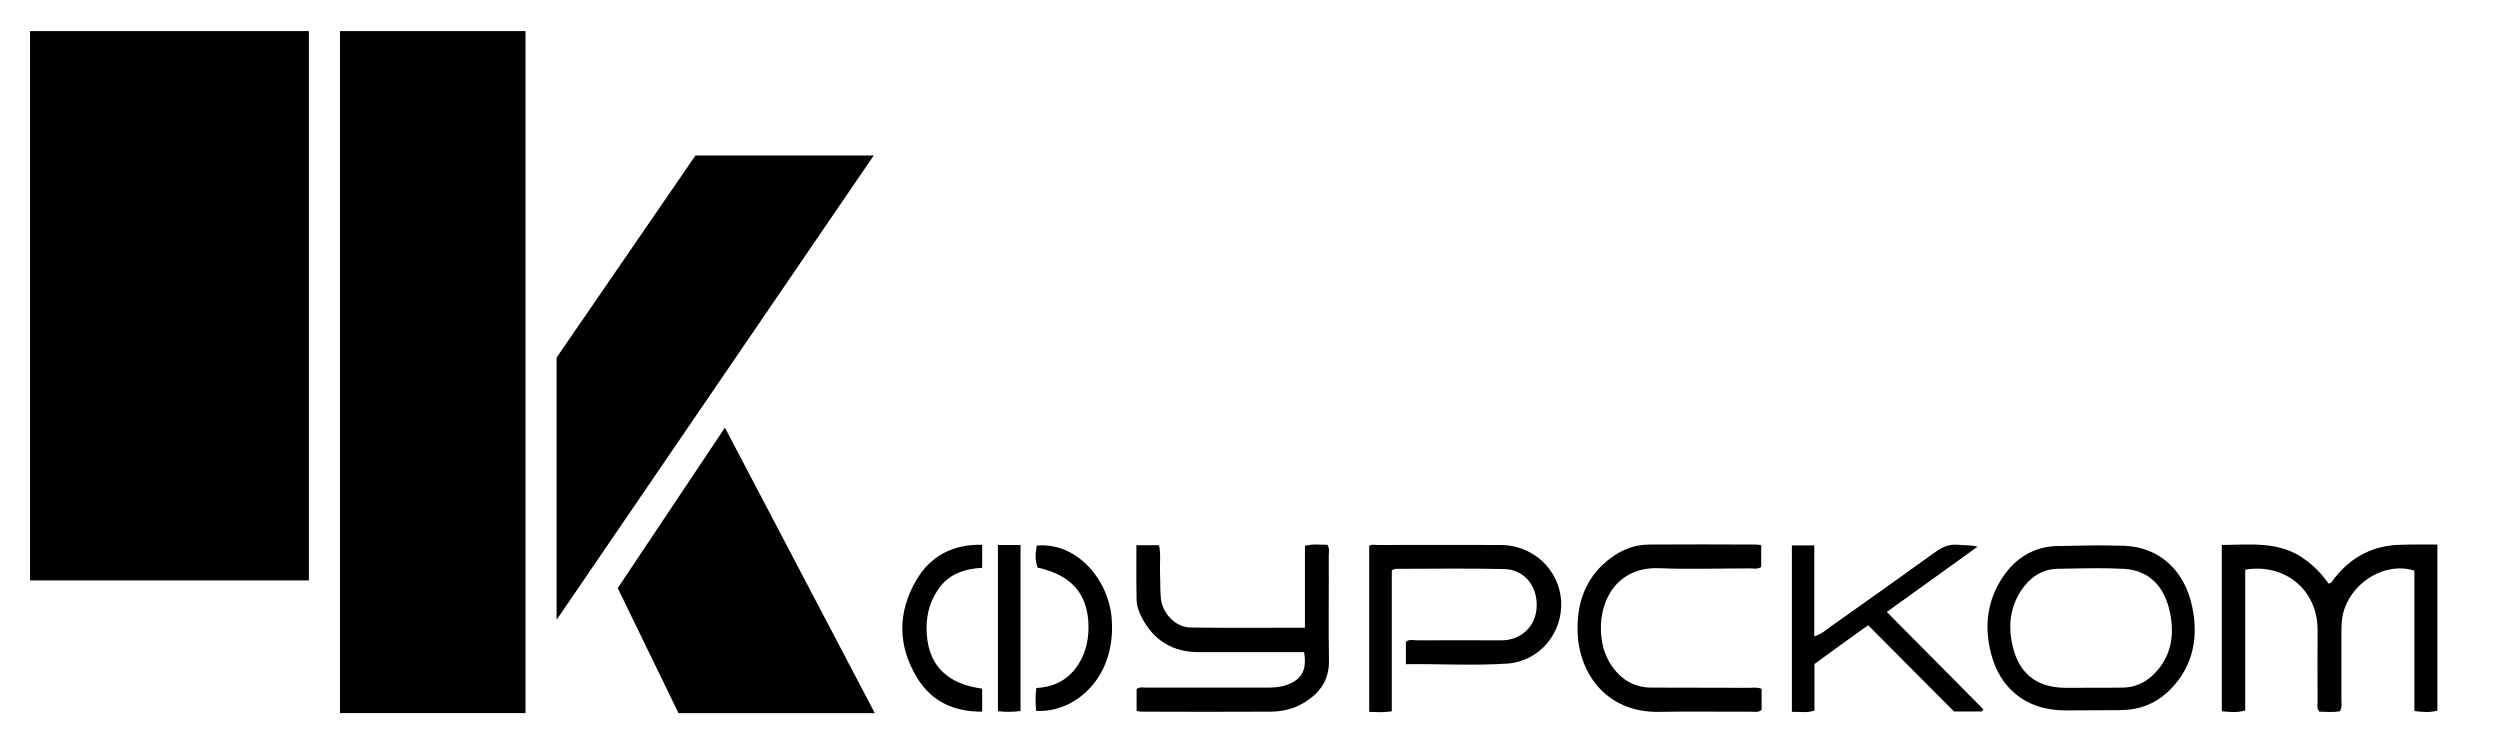
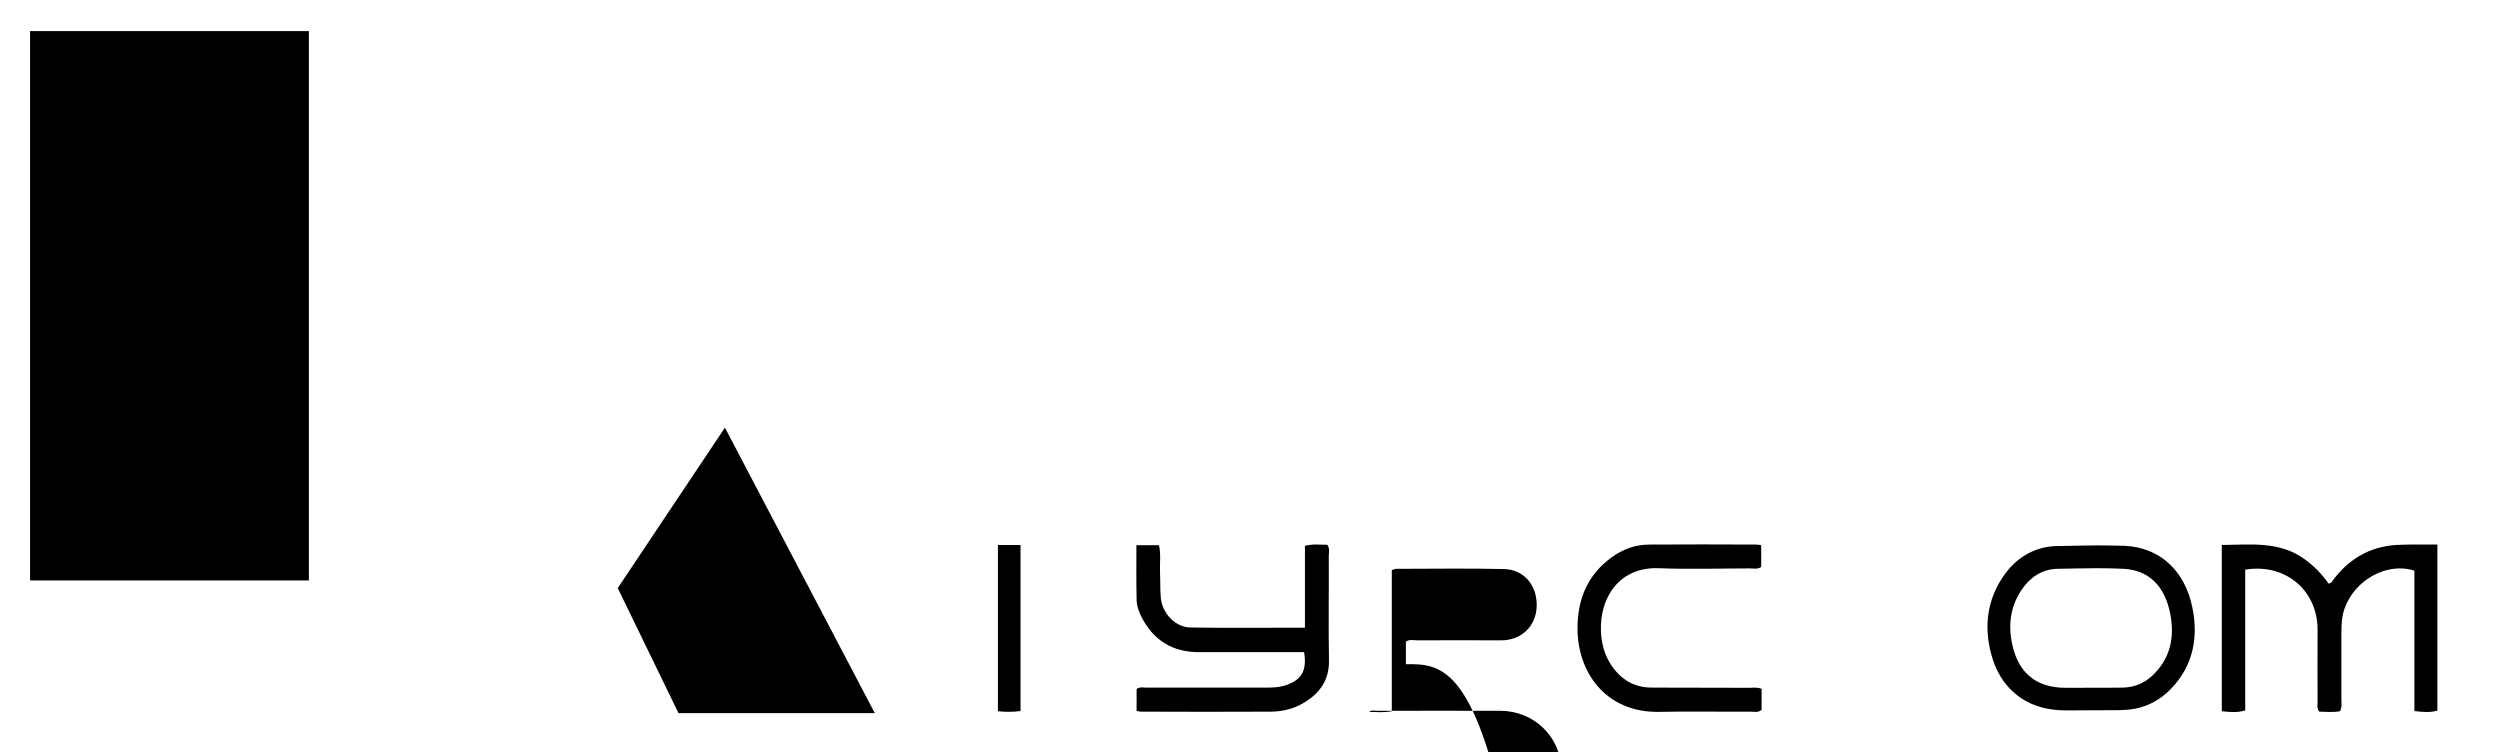
<svg xmlns="http://www.w3.org/2000/svg" id="Слой_1" x="0px" y="0px" viewBox="0 0 1206 363" style="enable-background:new 0 0 1206 363;" xml:space="preserve">
  <path d="M1175.8,262.7c0,27,0,53.4,0,80.1c-3.5,1-7.1,0.7-11.1,0.2c0-22.7,0-45.3,0-67.7c-13.1-4.3-28.8,4.4-33.7,18.3 c-1.3,3.7-1.5,7.5-1.5,11.3c0,10.8,0,21.7,0,32.5c0,1.8,0.4,3.7-0.7,5.7c-3.3,0.6-6.7,0.3-10,0.2c-1.3-1.7-0.8-3.4-0.8-5 c-0.1-11.5,0-23,0-34.5c0-19.1-15.6-32.2-34.9-29c0,22.5,0,45.1,0,67.9c-3.9,1.2-7.4,0.8-11.3,0.4c0-26.7,0-53.3,0-80.2 c13.9-0.1,27.8-2,40,6.9c4.5,3.3,8.3,7.1,11.5,11.7c1.6-0.1,2-1.6,2.8-2.5c8.2-10.5,18.9-16,32.2-16.2 C1163.9,262.6,1169.6,262.7,1175.8,262.7z" />
  <path d="M629.1,314.6c-17.1,0-33.9,0-50.7,0c-12.7,0-21.9-5.6-27.7-16.9c-1.4-2.7-2.4-5.6-2.4-8.6c-0.2-8.6-0.1-17.2-0.1-26.1 c3.7,0,7.1,0,10.9,0c1,4.3,0.3,8.8,0.5,13.2c0.2,4.2,0,8.4,0.4,12.5c0.8,7.3,7.1,13.8,14,14c18.3,0.3,36.6,0.1,55.5,0.1 c0-13.3,0-26.3,0-39.5c4-1,7.4-0.5,10.8-0.5c1.3,1.8,0.7,3.7,0.7,5.4c0.1,16.8-0.2,33.7,0.1,50.5c0.1,9.2-4.2,15.4-11.6,20 c-4.9,3.1-10.4,4.5-16.1,4.6c-21,0.1-42,0.1-63,0c-0.6,0-1.3-0.2-2.1-0.4c0-3.6,0-7,0-10.5c1.6-1.3,3.5-0.6,5.3-0.7 c19.2,0,38.3,0,57.5,0c2.8,0,5.6-0.1,8.4-0.9C627.7,328.3,630.6,323.8,629.1,314.6z" />
-   <path d="M678.2,320.4c0-4.1,0-7.5,0-10.9c1.8-1.2,3.7-0.6,5.5-0.6c13.5-0.1,27,0,40.5,0c9.8,0,16.8-6.9,17.1-16.4 c0.3-10-6-17.8-15.9-18c-17.3-0.4-34.6-0.1-51.9-0.1c-0.5,0-0.9,0.3-2.1,0.6c0,22.5,0,45.2,0,68.1c-3.9,0.7-7.2,0.4-10.9,0.3 c0-26.7,0-53.2,0-80c1-1,2.6-0.5,4-0.5c19.8,0,39.6-0.1,59.5,0c15.6,0.1,28.2,11.9,29.1,27.1c0.8,15.3-10.3,28.9-25.8,30.1 C711.1,321.2,694.9,320.2,678.2,320.4z" />
-   <path d="M956.1,343.2c-4.5,0-8.9,0-13.5,0c-13.6-13.6-27.3-27.4-41.4-41.6c-8.8,6.3-17.3,12.4-25.9,18.7c0,7.5,0,15,0,22.5 c-3.8,1.2-7.2,0.5-10.9,0.6c0-27,0-53.5,0-80.3c3.5,0,6.9,0,10.8,0c0,14.5,0,28.9,0,43.9c3.6-1.1,5.7-3.2,8-4.8 c17-12,33.9-24,50.7-36.1c3.3-2.3,6.5-3.7,10.5-3.3c3.1,0.3,6.2,0.1,9.6,0.9c-14.6,10.5-29.2,21-43.8,31.5 c15.5,15.7,31.1,31.3,46.6,47C956.6,342.4,956.4,342.8,956.1,343.2z" />
+   <path d="M678.2,320.4c0-4.1,0-7.5,0-10.9c1.8-1.2,3.7-0.6,5.5-0.6c13.5-0.1,27,0,40.5,0c9.8,0,16.8-6.9,17.1-16.4 c0.3-10-6-17.8-15.9-18c-17.3-0.4-34.6-0.1-51.9-0.1c-0.5,0-0.9,0.3-2.1,0.6c0,22.5,0,45.2,0,68.1c-3.9,0.7-7.2,0.4-10.9,0.3 c1-1,2.6-0.5,4-0.5c19.8,0,39.6-0.1,59.5,0c15.6,0.1,28.2,11.9,29.1,27.1c0.8,15.3-10.3,28.9-25.8,30.1 C711.1,321.2,694.9,320.2,678.2,320.4z" />
  <path d="M849.8,332.3c0,3.5,0,6.8,0,10.1c-1.6,1.5-3.6,0.9-5.3,0.9c-14.7,0.1-29.3-0.2-44,0.1c-26.1,0.5-39.4-19.3-39.5-39.9 c-0.1-14.2,4.7-26.1,16.4-34.6c5.3-3.9,11.5-6.2,18.1-6.2c17.3-0.1,34.6-0.1,52,0c0.6,0,1.3,0.2,2.1,0.3c0,3.6,0,7,0,10.5 c-1.7,1.2-3.6,0.7-5.4,0.7c-14.7,0-29.3,0.5-44-0.1c-19.5-0.7-28.5,14.7-27.9,30.2c0.2,6.1,1.7,11.8,5.2,16.9 c4.7,6.8,11,10.5,19.3,10.5c15.7,0.1,31.3,0,47,0.1C845.7,331.8,847.6,331.4,849.8,332.3z" />
-   <path d="M473.8,332.2c0,3.8,0,7.2,0,11.1c-13.5,0.1-24.3-4.8-31.3-16.2c-9.5-15.5-9.6-31.6-0.5-47.2c6.9-11.8,17.7-17.4,31.8-17.1 c0,3.8,0,7.2,0,11.1c-8.5,0.5-16.2,2.9-21.3,10.5c-4.5,6.6-6,14-5.4,21.8C448.2,321.2,457.1,330,473.8,332.2z" />
-   <path d="M499.8,342.9c-0.3-3.7-0.4-7.1,0.1-11c7.7-0.4,14.2-3.3,18.9-9.4c4.5-5.9,6.3-12.7,6.3-20c-0.1-15.9-8.1-25.1-24.6-28.7 c-1.1-3.6-1.2-5.4-0.4-10.6c18.8-1.8,34.2,15.6,36.1,34.3C539,327,518.3,344.1,499.8,342.9z" />
  <path d="M492.3,343c-3.8,0.5-7.2,0.5-10.9,0.1c0-26.9,0-53.4,0-80.2c3.7,0,7.1,0,10.9,0C492.3,289.5,492.3,316,492.3,343z" />
  <g>
    <path d="M1011.8,274.1c4.2,0,8.4,0.1,12.6,0.3c11.9,0.6,19.7,8,22.4,21.1c2.4,11.5,0.4,22.2-8.7,30.6c-4,3.6-8.6,5.5-14,5.6  c-5.2,0.1,0,0-27.5,0.1h-0.1c-15.4,0-22.5-8.4-25.3-18.9c-2.6-9.9-1.9-19.5,3.9-28.2c4.1-6.1,9.8-10.1,17.3-10.3  C998.9,274.3,1005.3,274.1,1011.8,274.1 M1011.8,263.1v11V263.1L1011.8,263.1c-6.1,0-12.2,0.2-18.1,0.3h-1.5  c-10.7,0.3-19.8,5.5-26.2,15.2c-7.2,10.9-9.1,23.4-5.4,37.1c2.1,7.9,6,14.3,11.5,18.9c6.4,5.4,14.6,8.1,24.4,8.1h0.1  c13.7-0.1,19.4-0.1,22.1-0.1c2.9,0,2.9,0,5.6-0.1c8-0.2,15.3-3.1,21.2-8.5c11.3-10.4,15.5-24.5,12.1-40.9c-1.8-8.8-5.5-15.8-11-21  c-5.7-5.4-13.2-8.4-21.6-8.8C1020.9,263.2,1016.6,263.1,1011.8,263.1L1011.8,263.1z" />
  </g>
  <rect x="14.5" y="15" width="134.5" height="265" />
-   <rect x="164" y="15" width="89.5" height="329" />
-   <polygon points="268.5,299 268.5,172.5 335.5,75 421.5,75 " />
  <polygon points="349.7,206.3 298,283.7 327.3,344 422,344 " />
</svg>